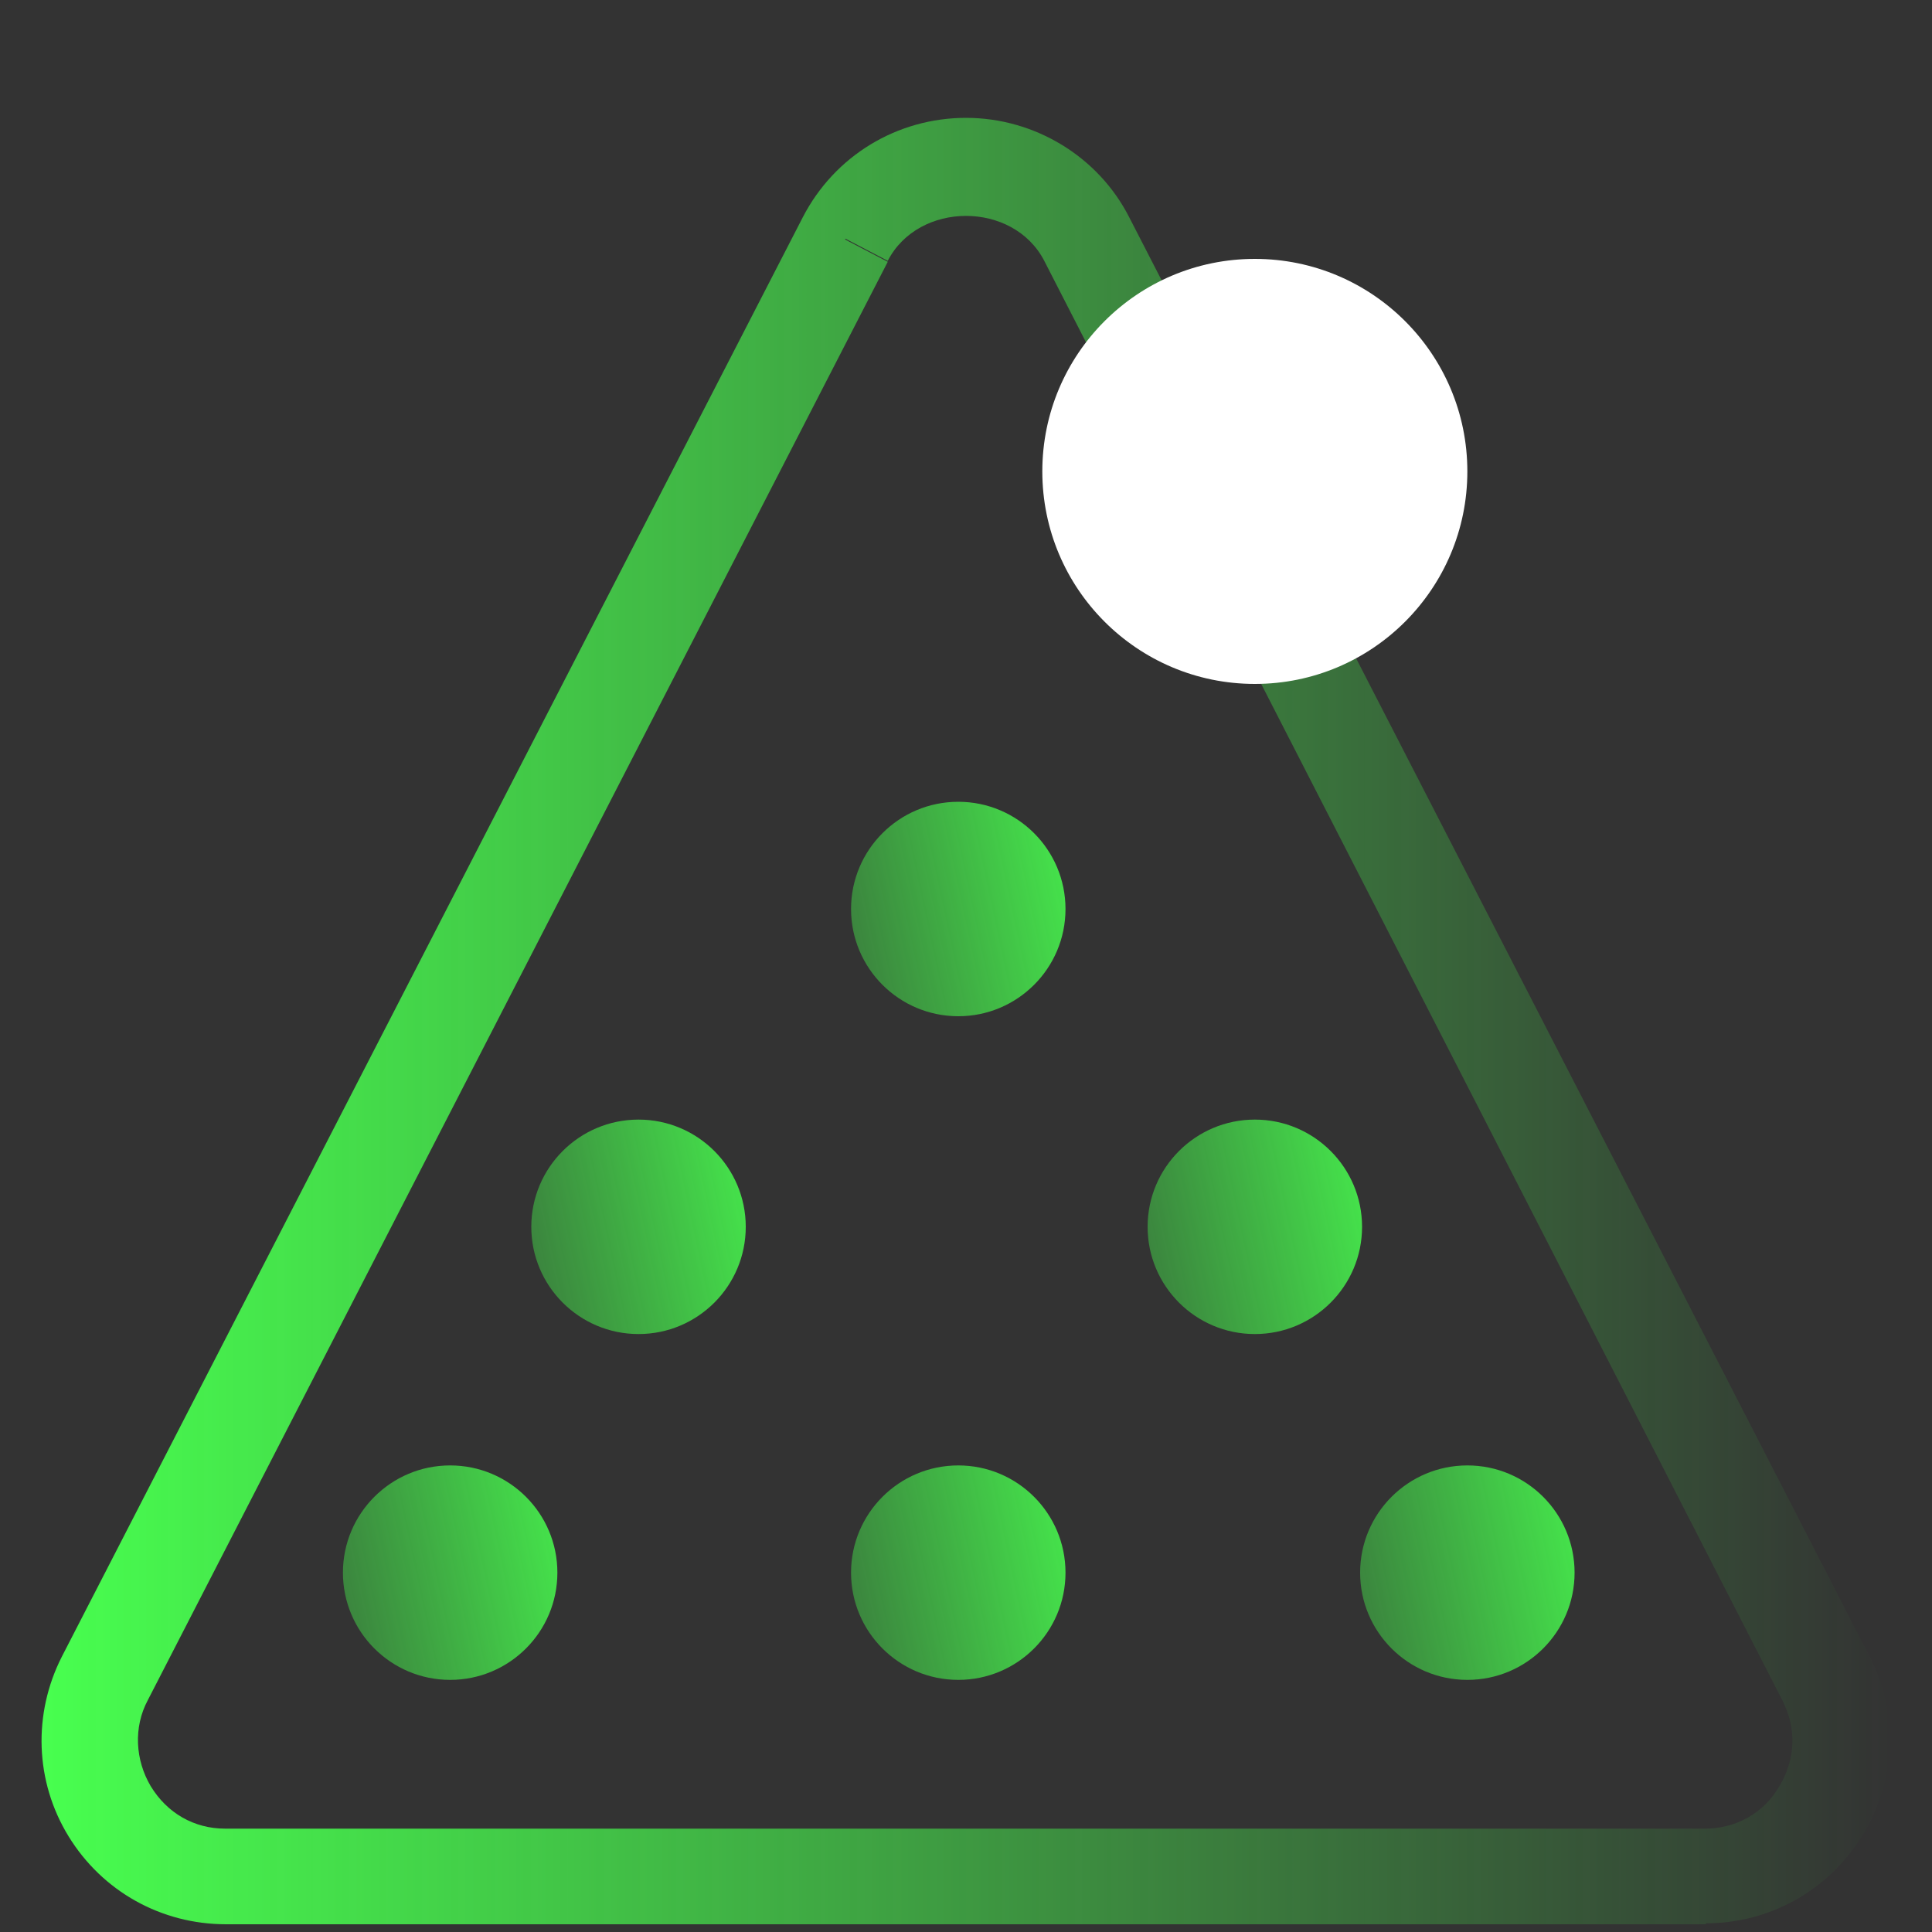
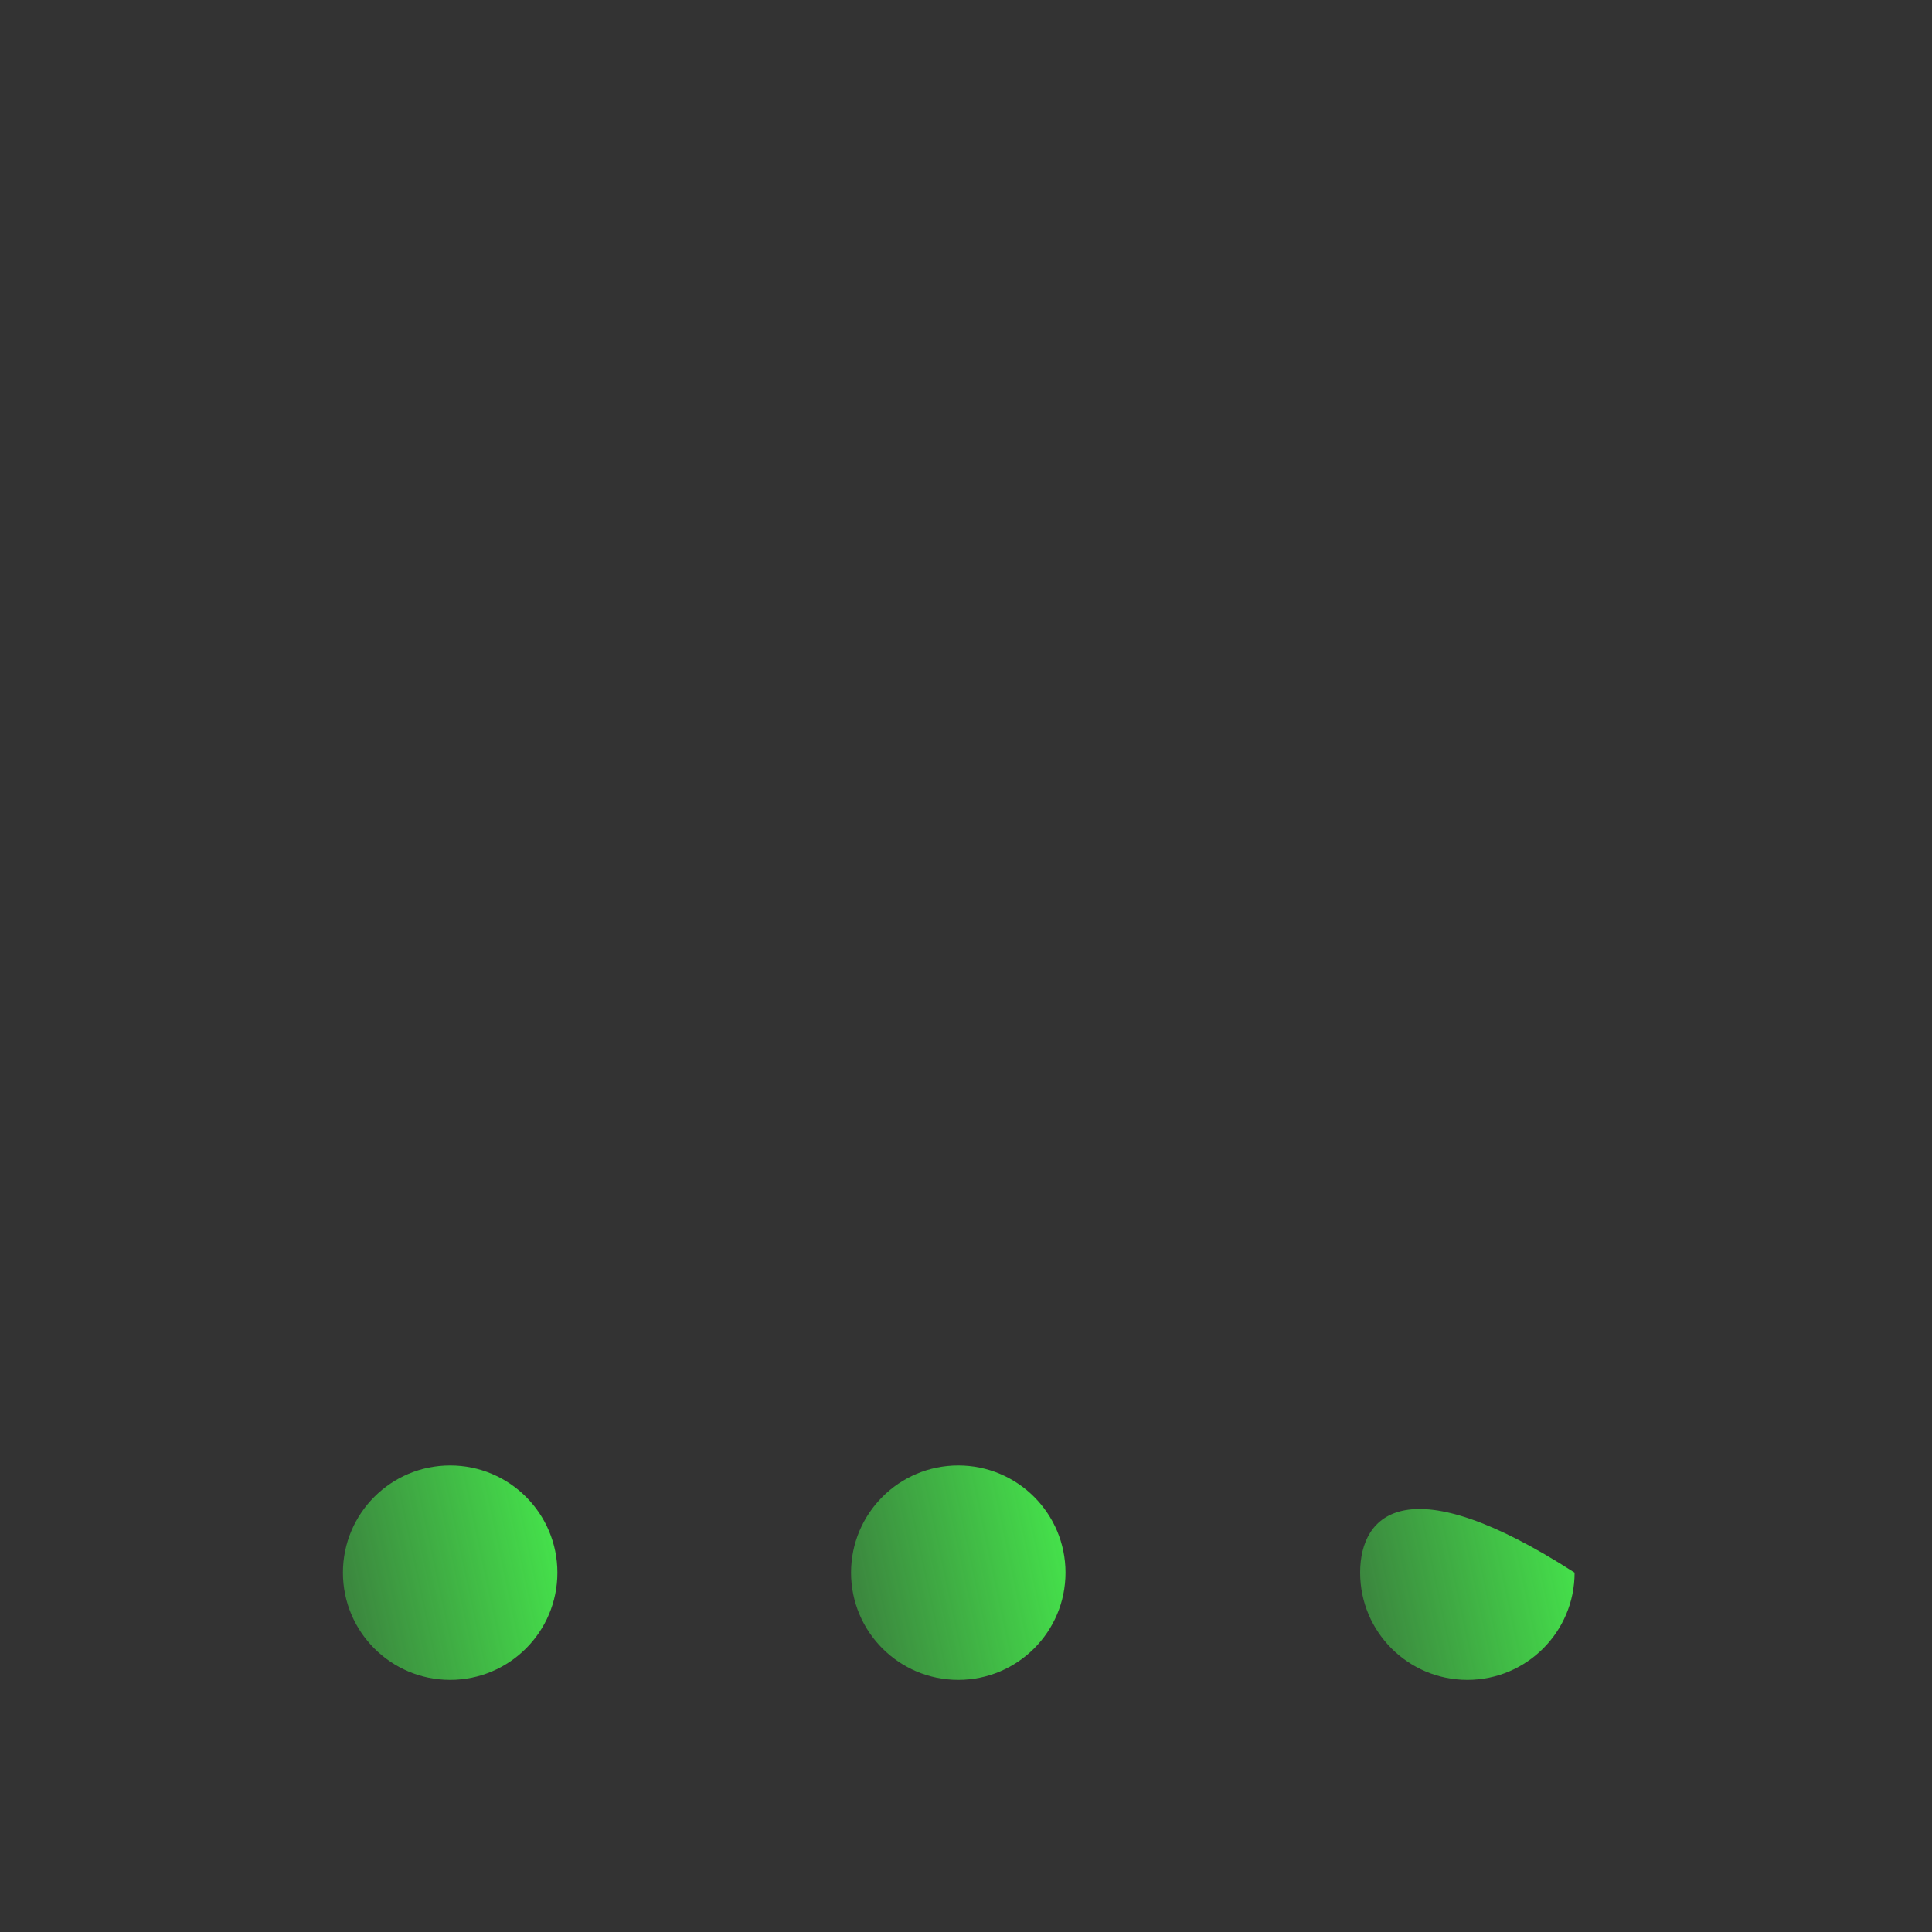
<svg xmlns="http://www.w3.org/2000/svg" width="20" height="20" viewBox="0 0 20 20" fill="none">
  <rect x="0" y="0" width="20" height="20" fill="#333333" stroke="none" />
-   <path class="green-paint0-li63-4225" d="M17.66 19.92H2.34C1.67 19.92 1.06 19.58 0.71 19.01C0.36 18.44 0.34 17.74 0.64 17.15L8.31 2.25C8.64 1.61 9.29 1.22 10 1.22C10.71 1.22 11.37 1.62 11.69 2.25L19.35 17.14C19.66 17.73 19.63 18.43 19.28 19C18.93 19.57 18.32 19.91 17.66 19.91V19.92ZM8.75 2.48L9.19 2.71L1.53 17.6C1.38 17.88 1.4 18.22 1.56 18.49C1.73 18.77 2.01 18.93 2.33 18.93H17.65C17.97 18.93 18.26 18.77 18.42 18.49C18.59 18.21 18.6 17.89 18.45 17.6L10.81 2.7C10.49 2.08 9.51 2.08 9.19 2.7L8.75 2.47V2.48Z" fill="url(#paint0_linear_63_4225)" />
  <path class="green-paint1-li63-4225" d="M4.66 17.39C5.273 17.39 5.77 16.893 5.77 16.28C5.77 15.667 5.273 15.17 4.66 15.17C4.047 15.17 3.55 15.667 3.55 16.28C3.55 16.893 4.047 17.39 4.66 17.39Z" fill="url(#paint1_linear_63_4225)" />
  <path class="green-paint2-li63-4225" d="M9.92 17.39C10.533 17.39 11.03 16.893 11.03 16.28C11.03 15.667 10.533 15.17 9.92 15.17C9.307 15.17 8.81 15.667 8.81 16.28C8.81 16.893 9.307 17.39 9.92 17.39Z" fill="url(#paint2_linear_63_4225)" />
-   <path class="green-paint3-li63-4225" d="M15.19 17.39C15.803 17.39 16.3 16.893 16.3 16.28C16.3 15.667 15.803 15.17 15.19 15.17C14.577 15.17 14.08 15.667 14.08 16.28C14.08 16.893 14.577 17.39 15.19 17.39Z" fill="url(#paint3_linear_63_4225)" />
-   <path class="green-paint4-li63-4225" d="M6.61 13.81C7.223 13.81 7.72 13.313 7.72 12.7C7.72 12.087 7.223 11.59 6.61 11.59C5.997 11.59 5.5 12.087 5.5 12.7C5.5 13.313 5.997 13.81 6.61 13.81Z" fill="url(#paint4_linear_63_4225)" />
-   <path class="green-paint5-li63-4225" d="M12.99 13.81C13.603 13.81 14.1 13.313 14.1 12.7C14.1 12.087 13.603 11.59 12.99 11.59C12.377 11.59 11.88 12.087 11.88 12.7C11.88 13.313 12.377 13.81 12.99 13.81Z" fill="url(#paint5_linear_63_4225)" />
-   <path class="green-paint6-li63-4225" d="M9.92 10.52C10.533 10.52 11.03 10.023 11.03 9.41C11.03 8.797 10.533 8.3 9.92 8.3C9.307 8.3 8.81 8.797 8.81 9.41C8.81 10.023 9.307 10.52 9.92 10.52Z" fill="url(#paint6_linear_63_4225)" />
-   <path class="white" d="M12.99 7.08C14.205 7.08 15.19 6.095 15.19 4.88C15.19 3.665 14.205 2.68 12.99 2.68C11.775 2.68 10.79 3.665 10.79 4.88C10.79 6.095 11.775 7.08 12.99 7.08Z" fill="white" />
+   <path class="green-paint3-li63-4225" d="M15.19 17.39C15.803 17.39 16.3 16.893 16.3 16.28C14.577 15.17 14.08 15.667 14.08 16.28C14.08 16.893 14.577 17.39 15.19 17.39Z" fill="url(#paint3_linear_63_4225)" />
  <defs>
    <linearGradient id="paint0_linear_63_4225" x1="0.43" y1="10.57" x2="19.57" y2="10.57" gradientUnits="userSpaceOnUse">
      <stop stop-color="#48FF4F" />
      <stop offset="1" stop-color="#48FF4F" stop-opacity="0" />
    </linearGradient>
    <linearGradient id="paint1_linear_63_4225" x1="6.49" y1="15.89" x2="1.58" y2="16.94" gradientUnits="userSpaceOnUse">
      <stop stop-color="#48FF4F" />
      <stop offset="1" stop-color="#48FF4F" stop-opacity="0" />
    </linearGradient>
    <linearGradient id="paint2_linear_63_4225" x1="11.75" y1="15.89" x2="6.84" y2="16.94" gradientUnits="userSpaceOnUse">
      <stop stop-color="#48FF4F" />
      <stop offset="1" stop-color="#48FF4F" stop-opacity="0" />
    </linearGradient>
    <linearGradient id="paint3_linear_63_4225" x1="17.02" y1="15.89" x2="12.1" y2="16.94" gradientUnits="userSpaceOnUse">
      <stop stop-color="#48FF4F" />
      <stop offset="1" stop-color="#48FF4F" stop-opacity="0" />
    </linearGradient>
    <linearGradient id="paint4_linear_63_4225" x1="8.45" y1="12.31" x2="3.53" y2="13.36" gradientUnits="userSpaceOnUse">
      <stop stop-color="#48FF4F" />
      <stop offset="1" stop-color="#48FF4F" stop-opacity="0" />
    </linearGradient>
    <linearGradient id="paint5_linear_63_4225" x1="14.82" y1="12.31" x2="9.91" y2="13.36" gradientUnits="userSpaceOnUse">
      <stop stop-color="#48FF4F" />
      <stop offset="1" stop-color="#48FF4F" stop-opacity="0" />
    </linearGradient>
    <linearGradient id="paint6_linear_63_4225" x1="11.75" y1="9.02" x2="6.84" y2="10.07" gradientUnits="userSpaceOnUse">
      <stop stop-color="#48FF4F" />
      <stop offset="1" stop-color="#48FF4F" stop-opacity="0" />
    </linearGradient>
  </defs>
</svg>